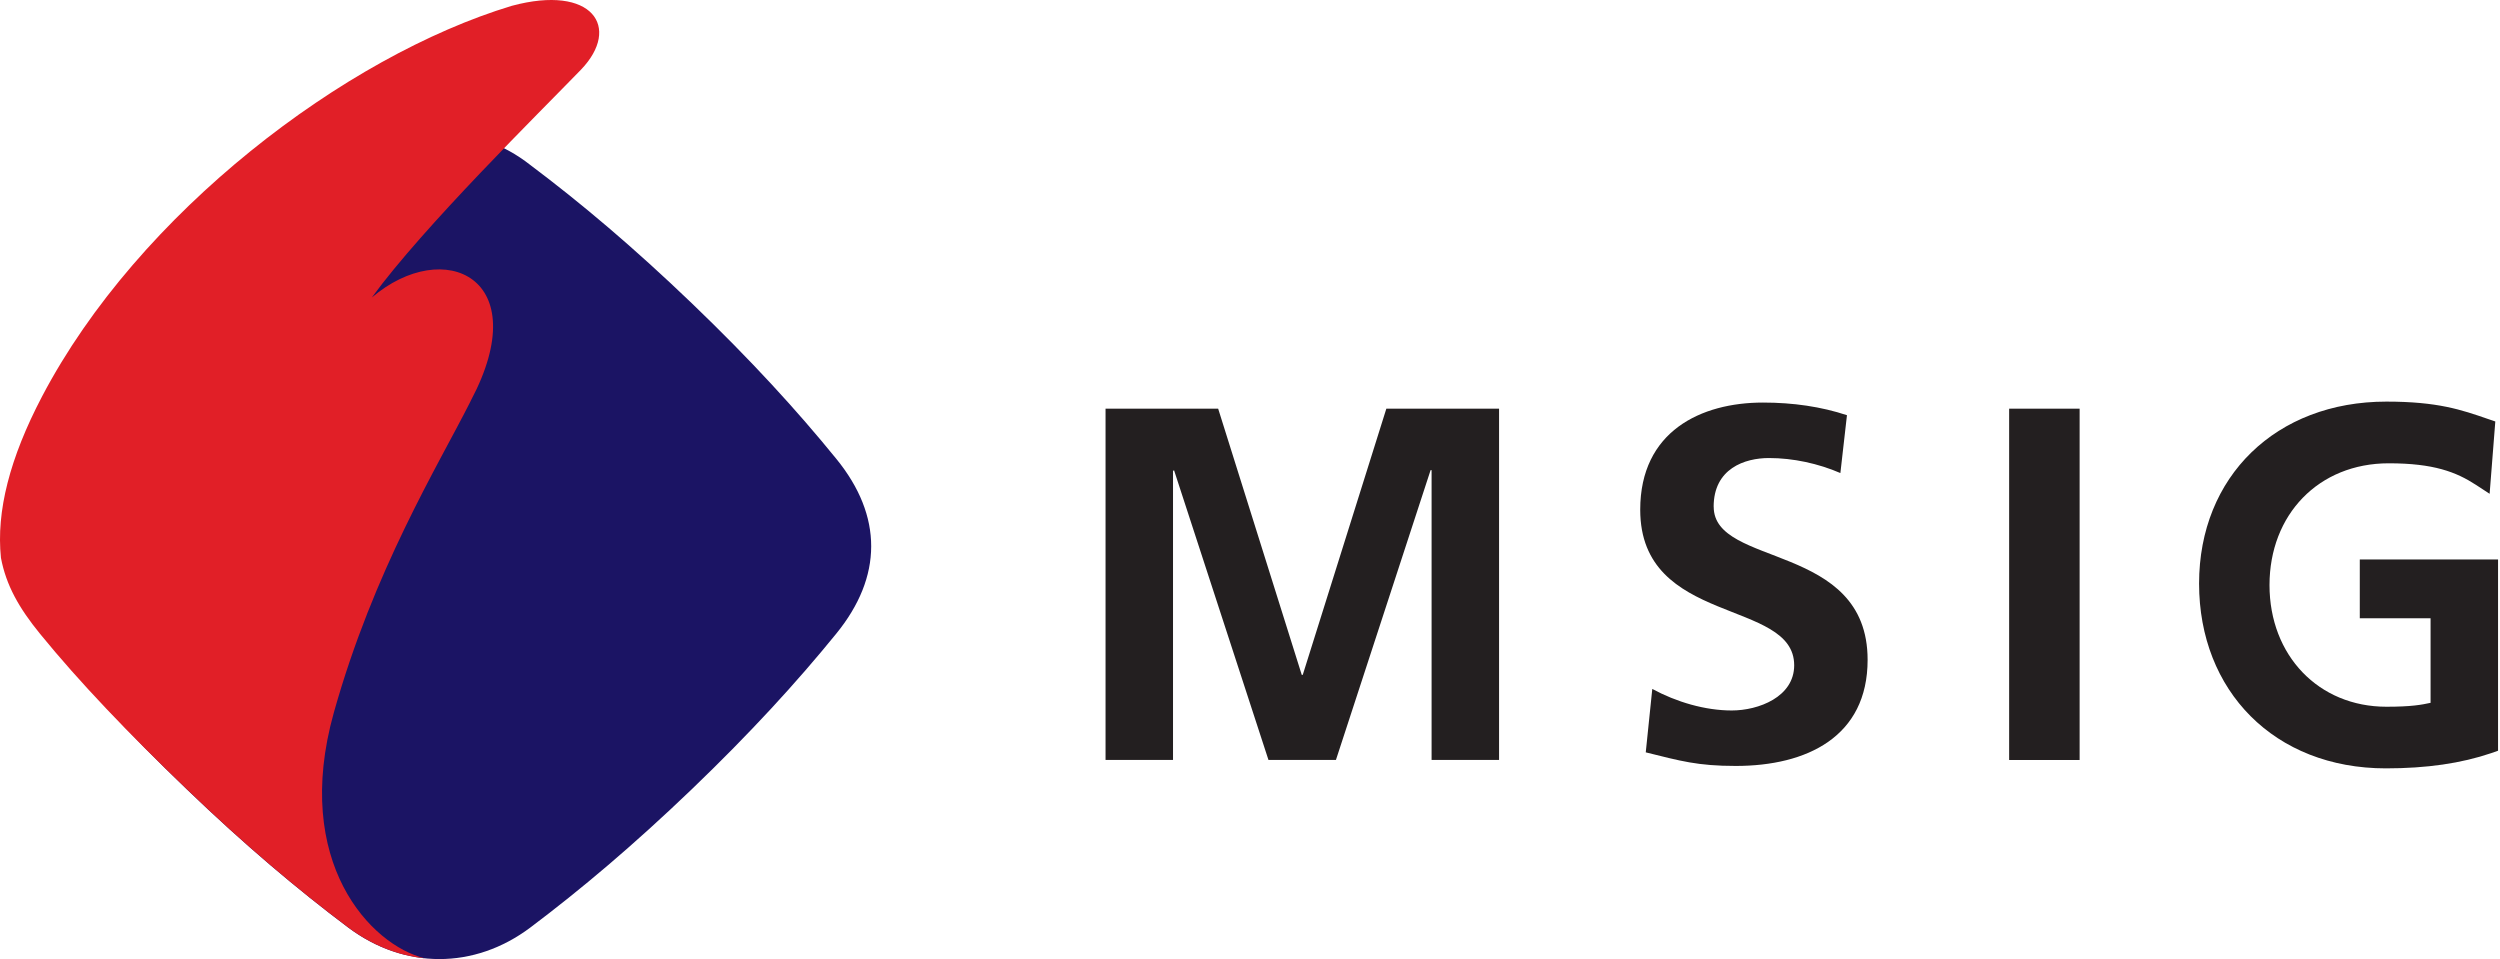
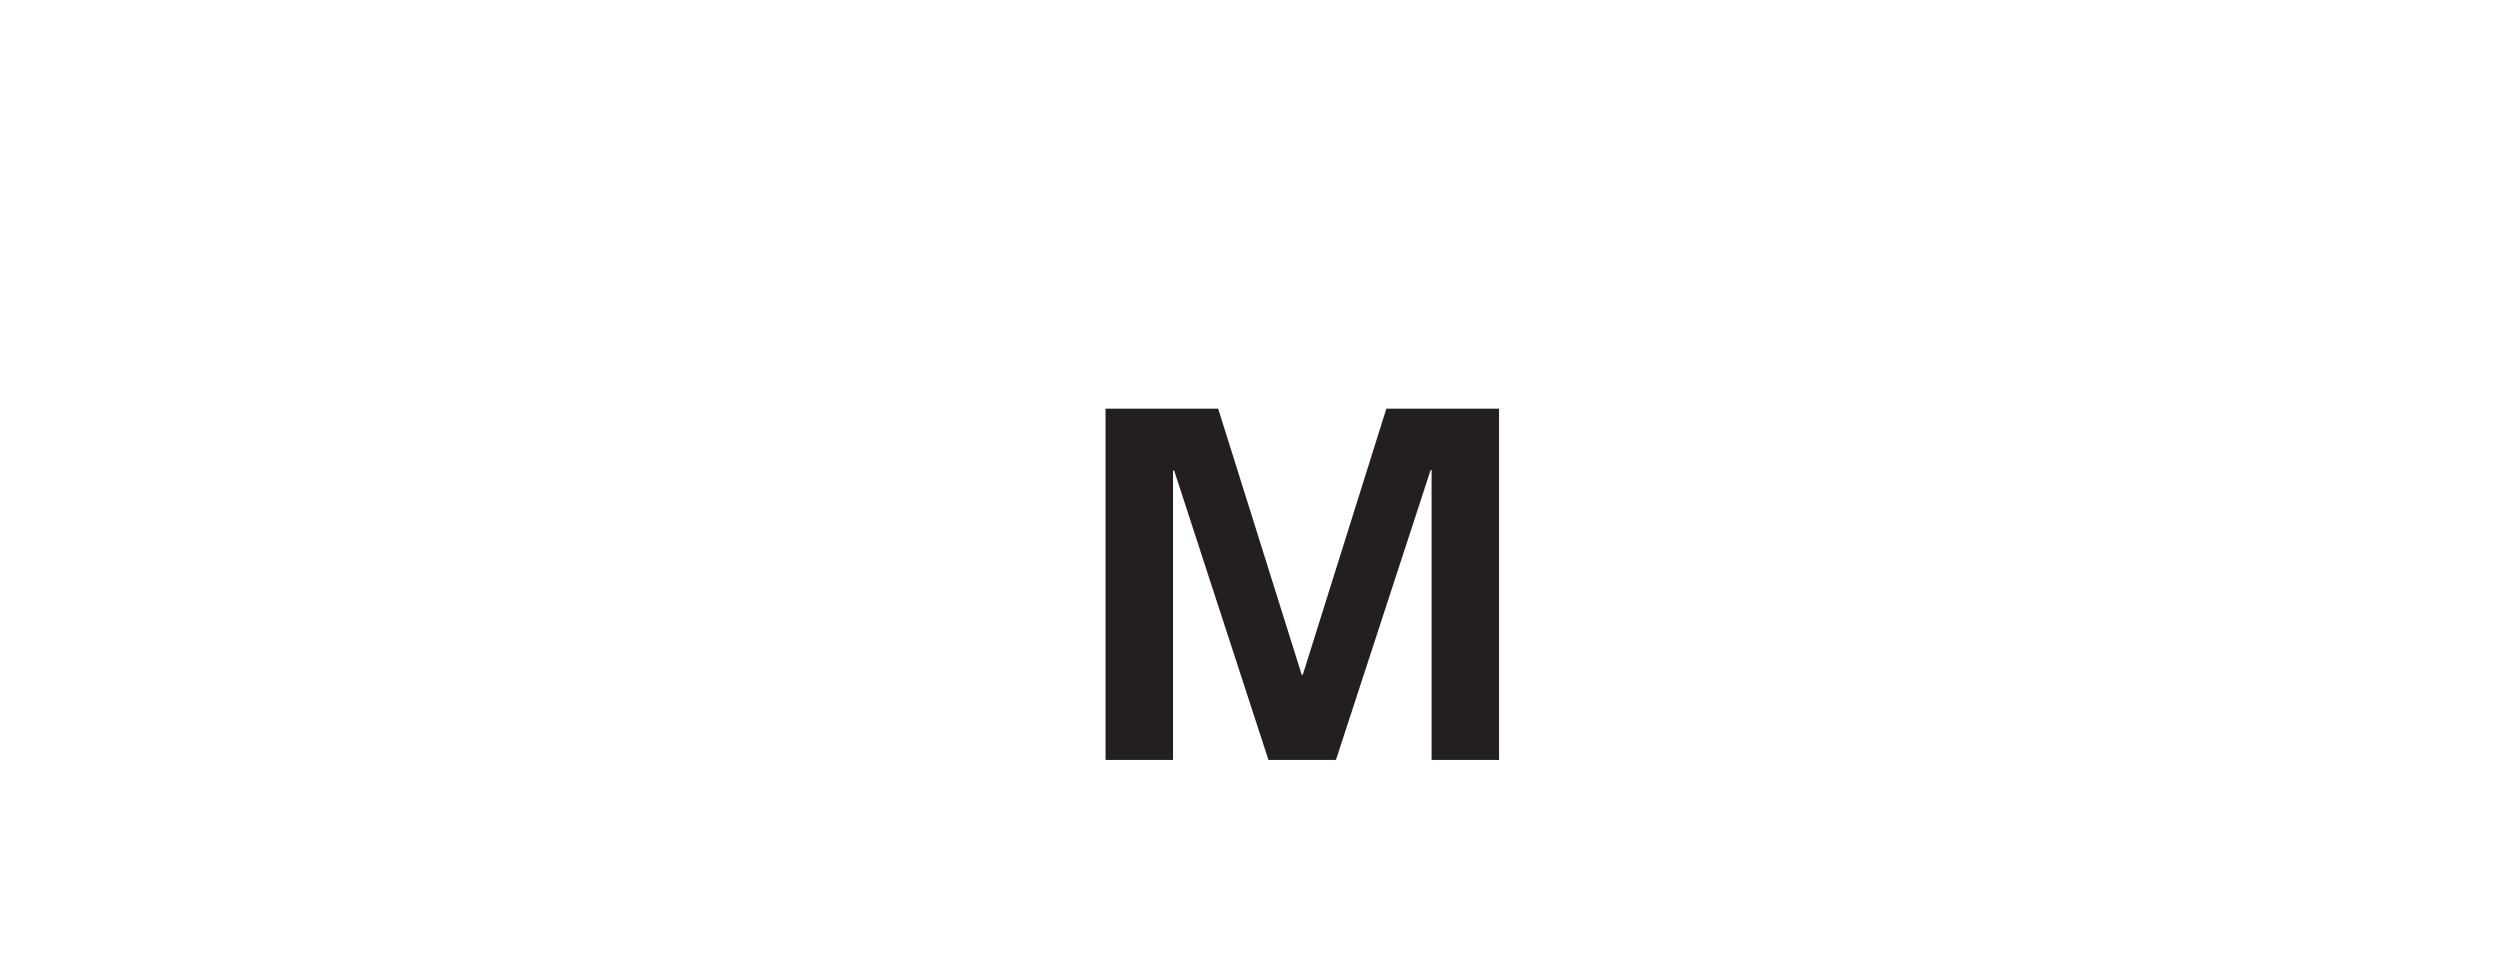
<svg xmlns="http://www.w3.org/2000/svg" width="782" height="300" viewBox="0 0 782 300" fill="none">
-   <path d="M13.148 143.586C25.538 128.393 39.922 112.623 58.292 94.992C76.663 77.36 93.024 63.551 108.857 51.687C126.371 38.538 148.713 38.076 165.897 51.621C181.714 63.502 198.108 77.311 216.478 94.942C234.849 112.59 249.233 128.31 261.606 143.536C276.171 161.415 276.138 180.381 261.54 198.26C249.183 213.469 234.783 229.206 216.412 246.854C198.025 264.486 181.698 278.228 165.897 290.125C148.35 303.308 126.47 303.275 108.907 290.125C93.073 278.212 76.696 264.453 58.342 246.805C39.955 229.173 25.621 213.486 13.247 198.277C-0.411 181.485 -0.889 160.146 13.132 143.619" fill="#1B1464" />
-   <path d="M0.297 174.499C1.912 183.051 5.915 190.169 12.539 198.276C24.929 213.469 39.971 229.173 58.358 246.805C76.713 264.453 93.09 278.212 108.923 290.109C116.337 295.679 124.658 298.941 132.846 299.749C116.024 295.662 91.31 269.759 104.425 222.895C116.898 178.404 136.932 145.827 147.016 125.855L147.296 125.278C167.66 86.901 138.893 73.801 116.304 93.064C132.352 71 168.978 34.978 181.73 21.796C194.433 8.564 185.355 -4.997 160.081 1.824C108.033 17.545 43.316 66.501 13.148 124.026C3.065 143.256 -1.219 159.965 0.297 174.499Z" fill="#E11F27" />
  <path d="M407.501 211.096H407.188L381.04 127.833H345.815V237.709H366.92V147.343L367.233 147.063L396.775 237.709H417.881L447.488 147.063H447.801V237.709H468.907V127.833H433.648L407.501 211.096Z" fill="#231F20" />
-   <path d="M536.03 158.498C536.03 146.552 545.767 143.273 553.33 143.273C560.892 143.273 568.768 144.986 575.671 147.969L577.73 129.876C569.69 127.206 560.908 125.921 551.451 125.921C532.092 125.921 513.062 134.902 513.062 159.438C513.062 195.854 561.222 187.17 561.222 208.097C561.222 218.017 550.051 222.236 541.697 222.236C533.344 222.236 524.348 219.583 516.835 215.496L514.792 235.336C525.65 238.022 530.988 239.587 542.95 239.587C565.159 239.587 584.189 230.475 584.189 206.4C584.189 169.555 536.046 177.58 536.046 158.515L536.03 158.498Z" fill="#231F20" />
-   <path d="M650.505 127.833H628.46V237.725H650.505V127.833Z" fill="#231F20" />
-   <path d="M738.141 193.399H760.284V219.846C757.45 220.456 754.303 221.066 746.461 221.066C725.273 221.066 709.901 205.049 709.901 183.018C709.901 160.987 725.24 144.92 747.202 144.92C761.24 144.92 768.259 147.623 774.47 151.66L778.754 154.461L780.533 131.837L778.309 131.079C769.84 128.146 762.492 125.624 746.461 125.624C711.977 125.624 687.872 149.04 687.872 182.54C687.872 216.04 711.351 240.345 746.313 240.345C759.065 240.345 769.857 238.78 779.347 235.55L781.39 234.825V174.993H738.141V193.399Z" fill="#231F20" />
</svg>